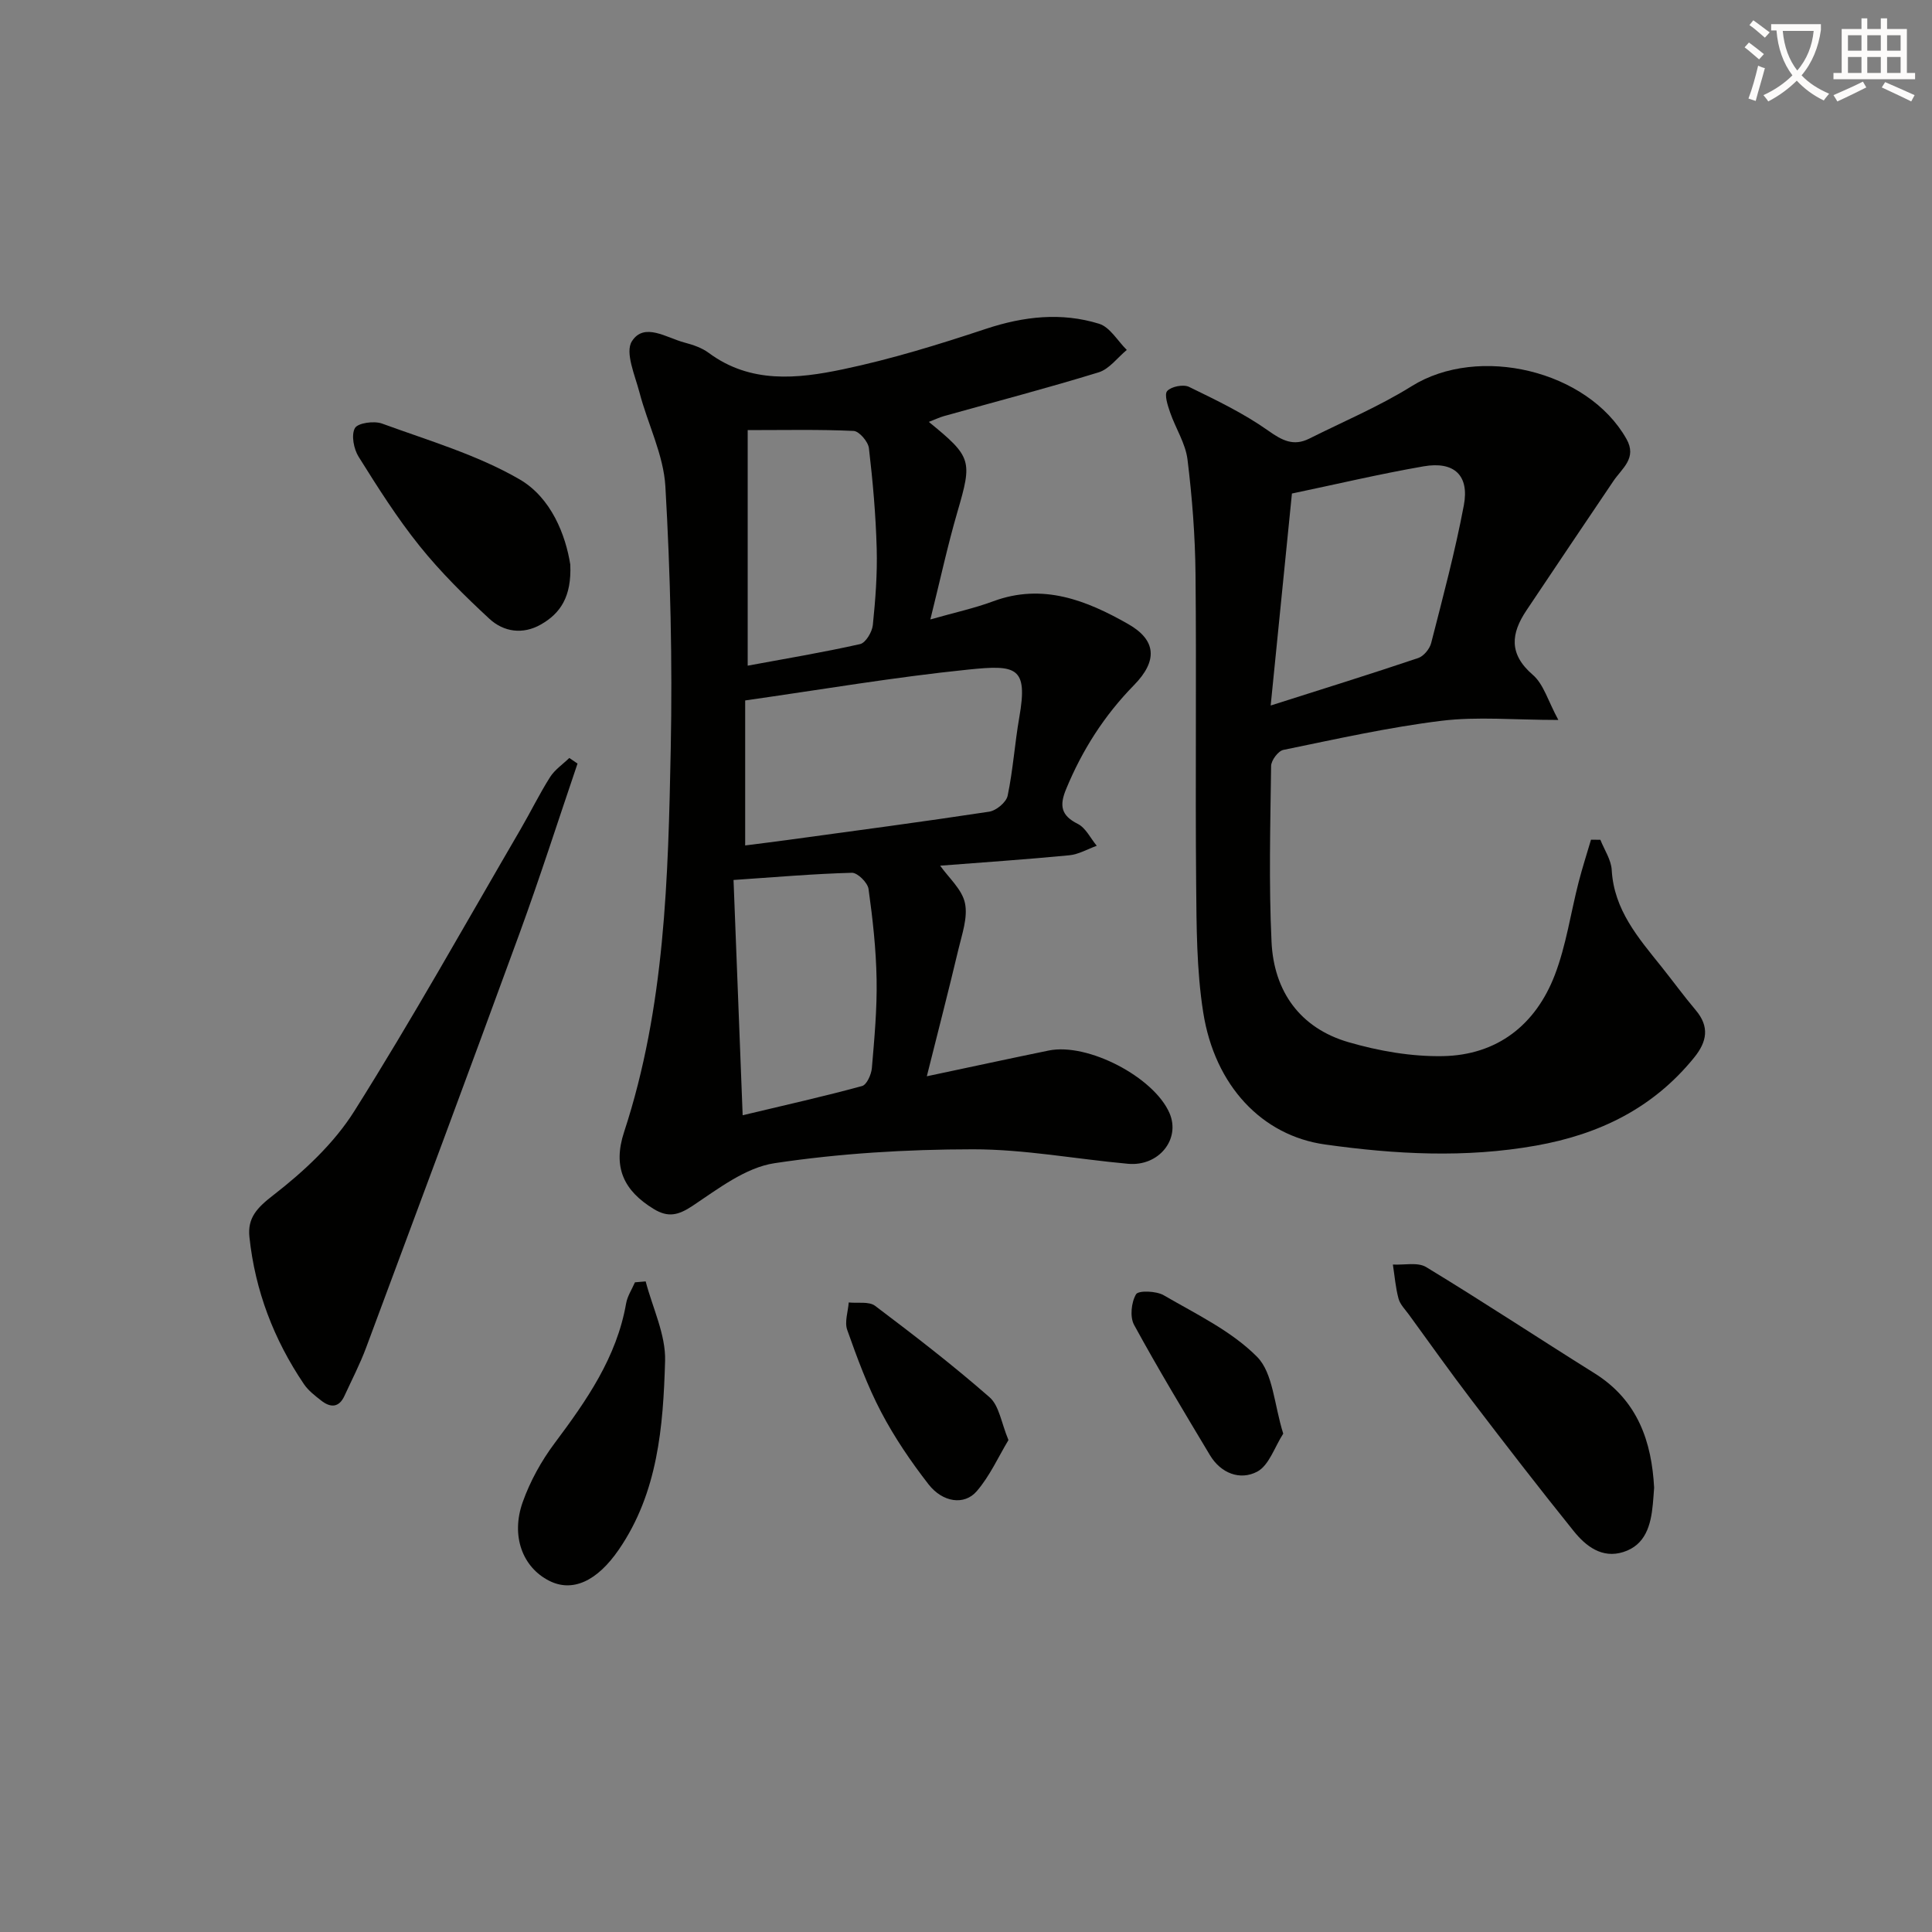
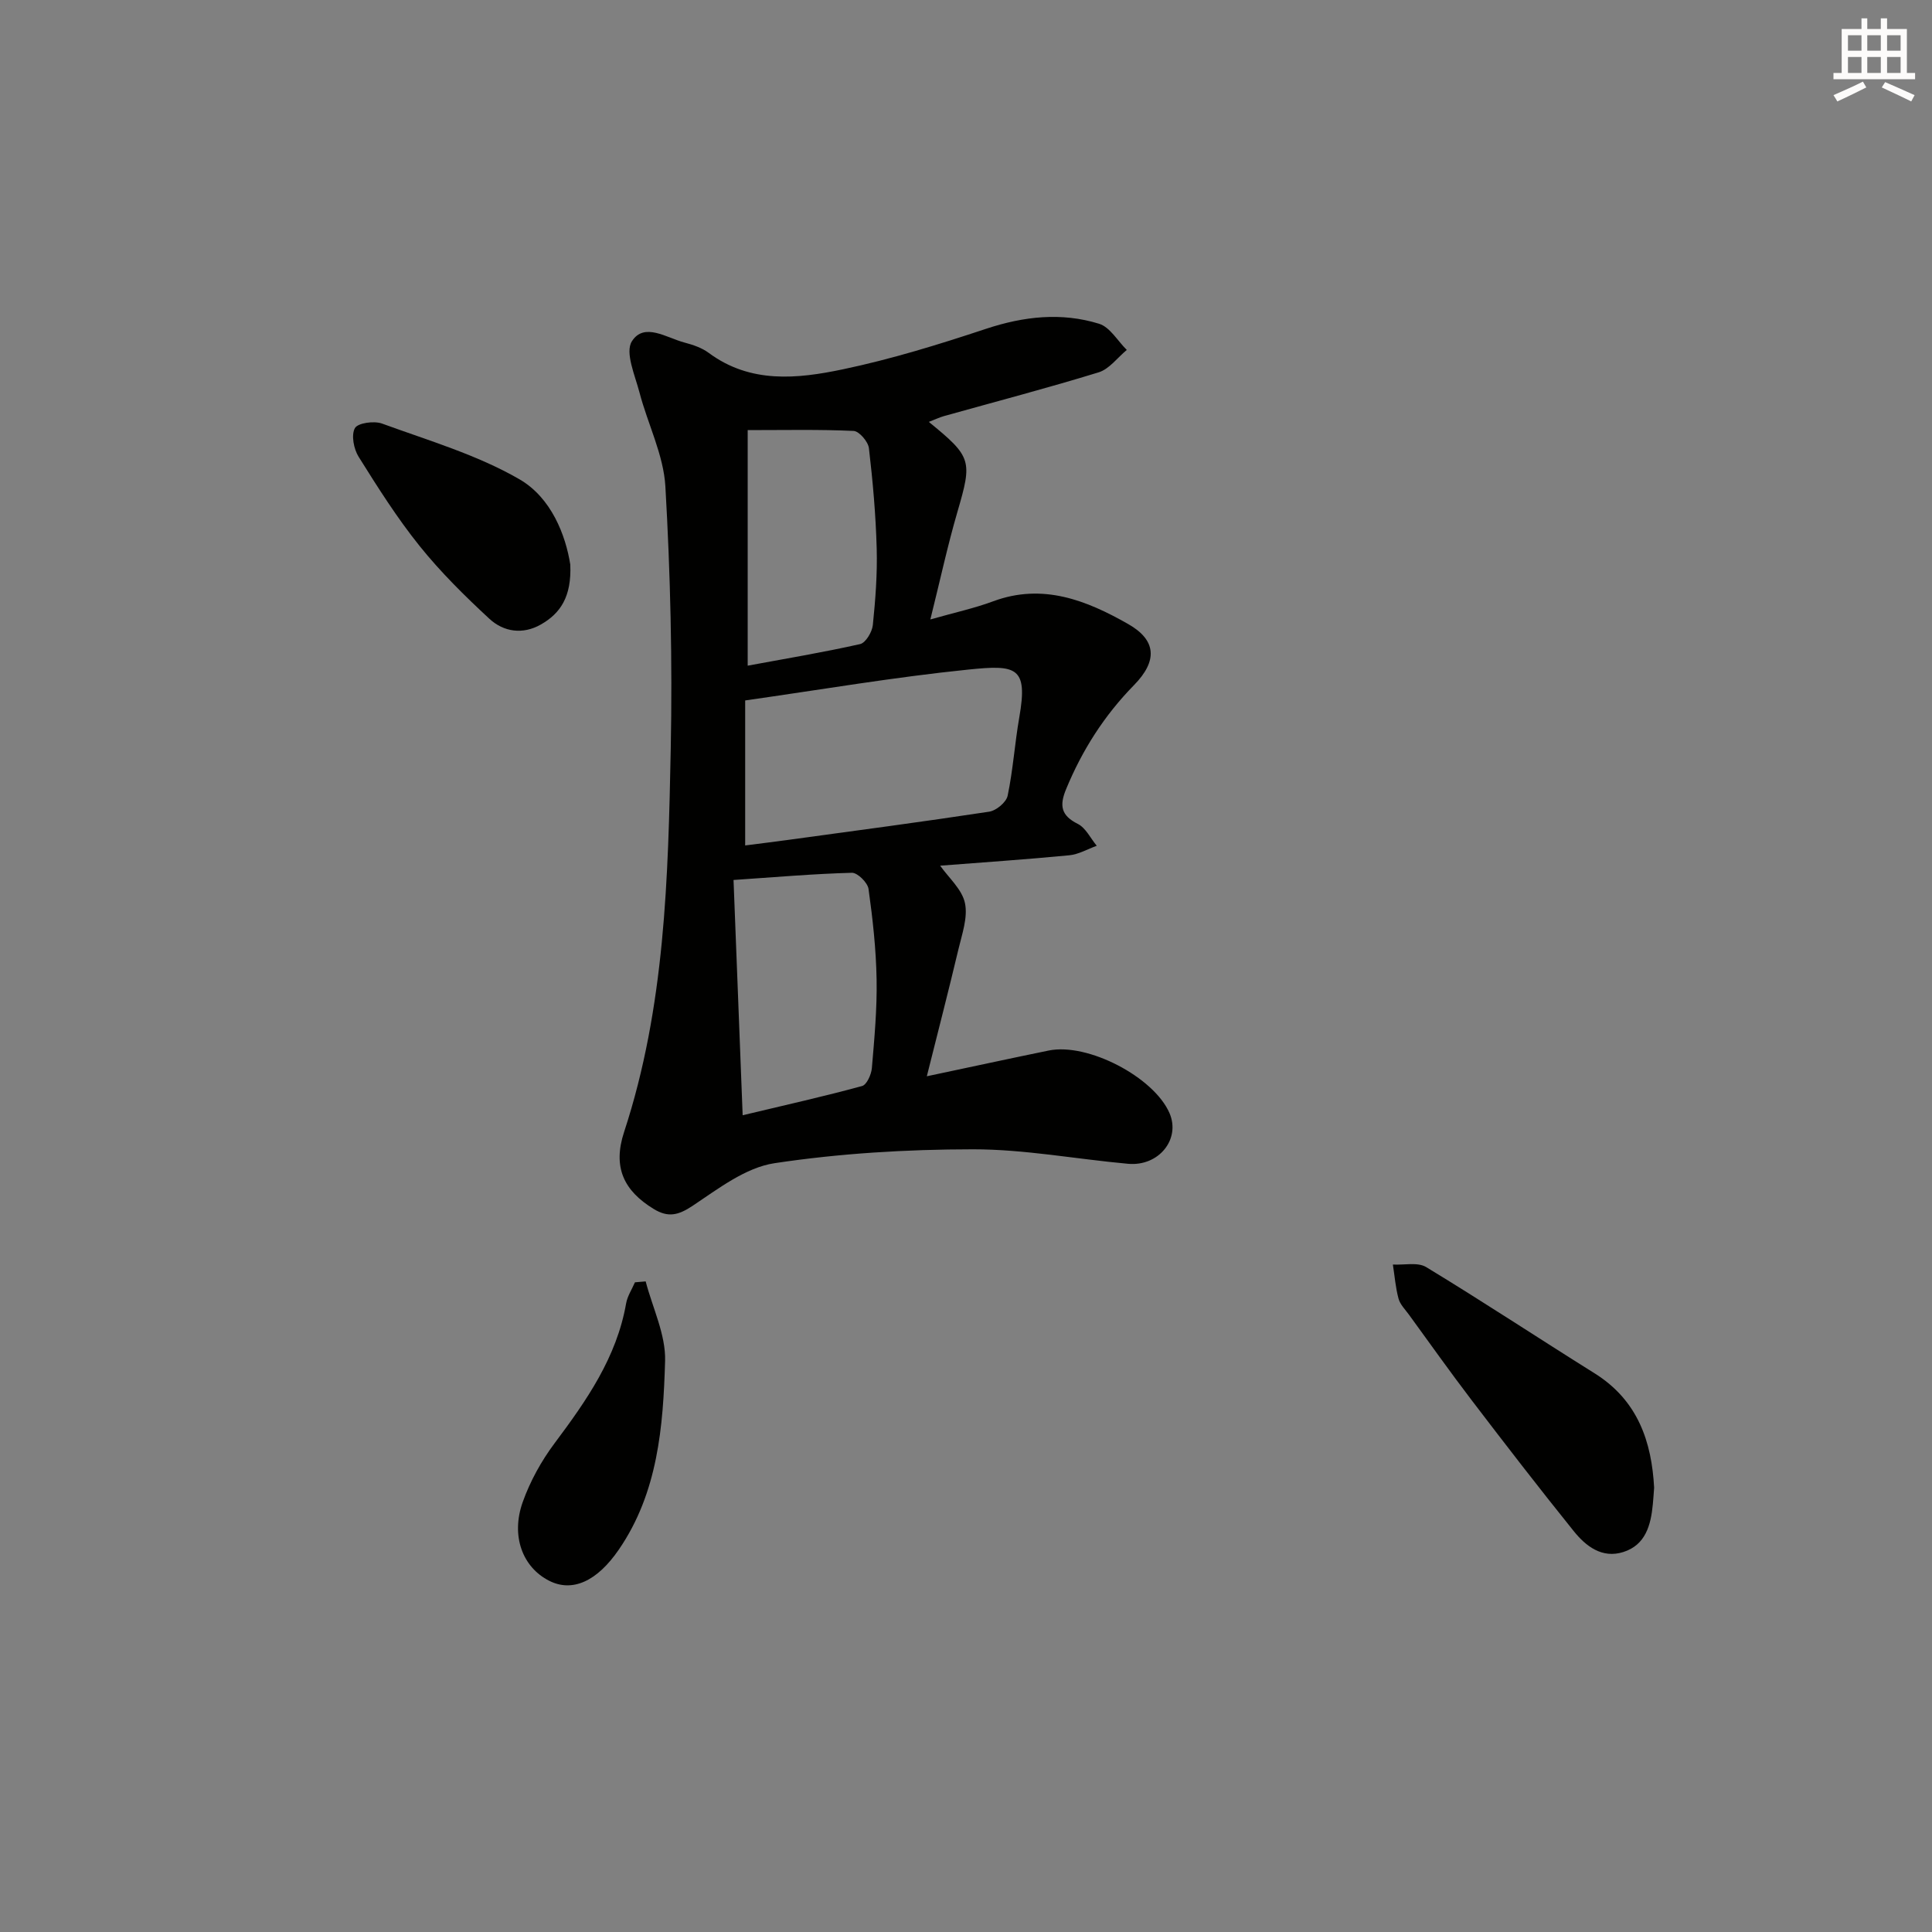
<svg xmlns="http://www.w3.org/2000/svg" enable-background="new 0 0 400 400" viewBox="0 0 400 400">
  <rect x="0" y="0" width="400" height="400" fill="#808080" stroke="none" />
-   <path d="m362.1 8.8c1.1.8 2.1 1.6 3.1 2.4l-1 1.1c-1.3-1.1-2.3-2-3-2.5zm1.9 4.8c.5.2.9.4 1.4.5-.6 2.3-1.3 4.5-1.9 6.8l-1.5-.5c.8-2.1 1.4-4.3 2-6.8zm-1-9.4c1.3.9 2.4 1.8 3.4 2.5l-1 1.1c-1.4-1.2-2.4-2.1-3.2-2.6zm3.7 2.2v-1.4h10.3v1.2c-.5 3.6-1.8 6.8-4 9.4 1.5 1.6 3.4 2.8 5.7 3.8-.3.4-.7.8-1.1 1.4-2.3-1.1-4.1-2.5-5.6-4.1-1.6 1.6-3.6 3.1-5.9 4.3-.3-.5-.7-.9-1-1.3 2.4-1.1 4.4-2.5 6-4.1-1.9-2.5-3-5.6-3.3-9.3h-1.1zm8.8 0h-6.4c.3 3.3 1.3 6 3 8.2 2-2.3 3.1-5.1 3.4-8.2z" fill="#fcfbfa" />
  <path d="m385.3 3.8h1.3v2.2h2.8v-2.2h1.3v2.2h4.1v9.1h1.7v1.3h-16.9v-1.3h1.7v-9.1h4.1v-2.2zm.4 13.1.7 1.2c-1.8.9-3.8 1.9-6 2.9-.2-.4-.5-.8-.8-1.3 2.3-1 4.3-1.9 6.1-2.8zm-3.1-6.4h2.8v-3.2h-2.8zm0 4.6h2.8v-3.3h-2.8zm4-4.6h2.8v-3.2h-2.8zm0 4.6h2.8v-3.3h-2.8zm3.7 1.9c2.1.9 4.1 1.8 6.1 2.7l-.7 1.3c-2.2-1.1-4.2-2-6.1-2.9zm3.2-9.7h-2.8v3.2h2.8zm-2.8 7.8h2.8v-3.3h-2.8z" fill="#fcfbfa" />
  <g fill="#010100">
    <path d="m192.3 87.35c8.94 7.28 9.02 8.01 5.92 18.64-2.03 6.96-3.56 14.07-5.6 22.26 5.02-1.43 9.12-2.31 13.01-3.76 10.28-3.81 19.34-.19 27.96 4.72 5.83 3.32 6.13 7.6 1.19 12.64-6.16 6.29-10.73 13.46-14.07 21.57-1.39 3.38-1.04 5.42 2.44 7.16 1.65.83 2.63 2.98 3.92 4.53-1.9.68-3.76 1.79-5.71 1.97-9.04.87-18.11 1.48-26.71 2.15 1.76 2.5 4.52 4.88 5.13 7.73.64 2.98-.61 6.45-1.36 9.63-2.01 8.47-4.19 16.9-6.53 26.24 9.52-2.01 17.37-3.72 25.24-5.33 8.06-1.65 21.75 5.48 25 12.95 2.34 5.39-2.2 11.08-8.58 10.5-10.72-.97-21.43-3.01-32.14-3-13.71.01-27.54.84-41.08 2.88-5.99.91-11.64 5.3-16.96 8.84-2.94 1.95-5.05 2.45-8.02.64-6.18-3.77-8.55-8.62-6.13-15.97 8.48-25.84 9.12-52.62 9.65-79.35.36-18.08-.07-36.22-1.11-54.28-.38-6.56-3.66-12.93-5.36-19.45-.93-3.54-3.03-8.29-1.58-10.59 2.54-4.02 7.2-.72 10.89.25 1.75.46 3.59 1.08 5.01 2.13 8.65 6.42 18.37 5.39 27.8 3.41 10.02-2.1 19.89-5.15 29.62-8.38 7.82-2.59 15.61-3.46 23.41-1.05 2.26.7 3.84 3.55 5.74 5.42-1.93 1.59-3.62 3.96-5.83 4.64-10.6 3.26-21.35 6.07-32.03 9.06-.94.27-1.83.7-3.13 1.2zm-38.02 57.67v30.02c3.09-.4 5.85-.73 8.61-1.11 13.98-1.91 27.96-3.76 41.91-5.88 1.46-.22 3.54-1.95 3.82-3.3 1.12-5.34 1.47-10.83 2.41-16.21 1.85-10.52-.61-10.93-10.56-9.91-15.31 1.56-30.52 4.16-46.19 6.39zm-.52 85.88c9.12-2.18 16.97-3.93 24.72-6.05.97-.26 1.91-2.37 2.03-3.7.52-6.11 1.09-12.25.98-18.37-.11-6.26-.8-12.52-1.67-18.73-.18-1.31-2.28-3.38-3.44-3.35-7.9.21-15.79.9-24.51 1.49.62 16.22 1.24 32 1.89 48.71zm1.04-93.08c7.81-1.45 15.59-2.74 23.28-4.47 1.15-.26 2.48-2.5 2.63-3.93.54-5.27.95-10.6.8-15.88-.19-6.93-.8-13.86-1.61-20.75-.16-1.35-2.01-3.51-3.16-3.57-7.05-.33-14.12-.17-21.94-.17z" />
-     <path d="m331.34 173.87c.82 2.08 2.23 4.13 2.35 6.25.46 8.28 5.51 14.05 10.29 20.02 2.39 2.99 4.64 6.09 7.1 9 2.91 3.44 2.33 6.54-.32 9.81-8.49 10.48-19.63 15.91-32.77 18.24-14.63 2.6-29.15 1.8-43.67-.24-12.98-1.82-22.81-12.1-25.21-27.36-1.38-8.77-1.38-17.81-1.46-26.73-.19-21.32.08-42.65-.13-63.97-.08-7.93-.69-15.88-1.66-23.75-.41-3.34-2.47-6.47-3.6-9.75-.5-1.45-1.25-3.72-.6-4.44.86-.94 3.35-1.42 4.52-.85 5.61 2.73 11.32 5.47 16.39 9.06 2.91 2.06 5.25 3.27 8.48 1.66 7.11-3.56 14.51-6.68 21.23-10.87 13.82-8.63 36.42-3.3 44.46 10.93 2.25 3.97-.92 6.07-2.7 8.71-6.02 8.92-12.03 17.84-18.01 26.79-3.19 4.77-3.7 9.01 1.31 13.33 2.26 1.94 3.17 5.44 5.3 9.35-9.11 0-16.74-.74-24.18.17-11 1.35-21.88 3.8-32.76 6.03-1.06.22-2.51 2.16-2.53 3.32-.16 12.16-.49 24.34.09 36.47.49 10.22 5.92 17.81 15.92 20.72 6.29 1.83 13.04 3.01 19.55 2.89 11.22-.21 19.2-6.44 23.18-16.81 2.35-6.13 3.28-12.81 4.93-19.22.76-2.95 1.7-5.85 2.56-8.78.66.01 1.3.02 1.94.02zm-68.26-27.8c10.68-3.4 20.65-6.5 30.54-9.83 1.14-.38 2.38-1.89 2.69-3.11 2.42-9.46 4.95-18.91 6.76-28.5 1.18-6.22-2.01-9.18-8.33-8.08-9.11 1.58-18.13 3.72-27.26 5.63-1.46 14.59-2.88 28.77-4.4 43.89z" />
-     <path d="m119.57 158.09c-3.98 11.71-7.75 23.5-11.99 35.11-10.47 28.65-21.13 57.23-31.78 85.82-1.27 3.41-2.96 6.66-4.48 9.97-1.14 2.5-2.91 2.48-4.81.99-1.3-1.02-2.69-2.08-3.59-3.42-6.23-9.22-10.11-19.36-11.28-30.46-.42-3.97 1.59-6.06 4.94-8.65 6.33-4.91 12.56-10.7 16.78-17.41 12.02-19.09 23.03-38.82 34.4-58.32 2.09-3.58 3.91-7.33 6.12-10.82.98-1.55 2.64-2.66 3.99-3.97.57.38 1.14.77 1.7 1.16z" />
    <path d="m342.47 308.02c-.11 1.44-.17 2.44-.27 3.43-.41 4.31-1.5 8.42-6.11 9.88-4.41 1.4-7.77-1.21-10.3-4.37-7.18-8.92-14.18-17.99-21.12-27.09-4.43-5.81-8.66-11.77-12.96-17.68-.78-1.07-1.83-2.11-2.16-3.32-.62-2.29-.8-4.7-1.17-7.06 2.33.13 5.14-.54 6.9.53 11.75 7.13 23.22 14.71 34.88 22 8.99 5.63 11.81 14.24 12.31 23.68z" />
    <path d="m118.07 116.88c.3 6.67-2.06 10.12-6.08 12.41-3.75 2.14-7.71 1.56-10.68-1.19-5.09-4.71-10.08-9.64-14.42-15.04-4.67-5.81-8.68-12.16-12.64-18.49-1.01-1.61-1.57-4.5-.77-5.93.6-1.08 3.98-1.55 5.63-.94 9.63 3.52 19.69 6.46 28.47 11.55 6.58 3.82 9.54 11.59 10.49 17.63z" />
-     <path d="m133.68 265.3c1.43 5.5 4.18 11.03 4.02 16.48-.39 13.56-1.49 27.25-9.56 39.02-4.58 6.69-9.7 8.89-14.44 6.48-5.48-2.77-7.99-9.25-5.47-16.31 1.53-4.3 3.85-8.5 6.59-12.16 6.61-8.84 12.85-17.75 14.81-28.95.27-1.52 1.2-2.92 1.83-4.37.75-.07 1.48-.13 2.22-.19z" />
-     <path d="m208.79 298.15c-2.09 3.47-3.85 7.44-6.57 10.59-2.55 2.97-7.04 2.34-9.98-1.43-3.65-4.7-7.05-9.7-9.81-14.96-2.84-5.41-4.97-11.22-7.02-17-.59-1.65.17-3.78.31-5.69 1.85.2 4.19-.26 5.46.7 8.07 6.09 16.1 12.27 23.7 18.93 2 1.75 2.42 5.29 3.91 8.86z" />
-     <path d="m265.68 296.82c-1.8 2.79-2.94 6.57-5.39 7.87-3.54 1.87-7.54.35-9.8-3.44-5.34-8.92-10.72-17.83-15.69-26.95-.9-1.65-.58-4.67.41-6.34.49-.82 4.17-.69 5.71.2 6.7 3.9 14.02 7.38 19.35 12.76 3.32 3.37 3.51 9.85 5.41 15.9z" />
+     <path d="m133.68 265.3c1.43 5.5 4.18 11.03 4.02 16.48-.39 13.56-1.49 27.25-9.56 39.02-4.58 6.69-9.7 8.89-14.44 6.48-5.48-2.77-7.99-9.25-5.47-16.31 1.53-4.3 3.85-8.5 6.59-12.16 6.61-8.84 12.85-17.75 14.81-28.95.27-1.52 1.2-2.92 1.83-4.37.75-.07 1.48-.13 2.22-.19" />
  </g>
</svg>